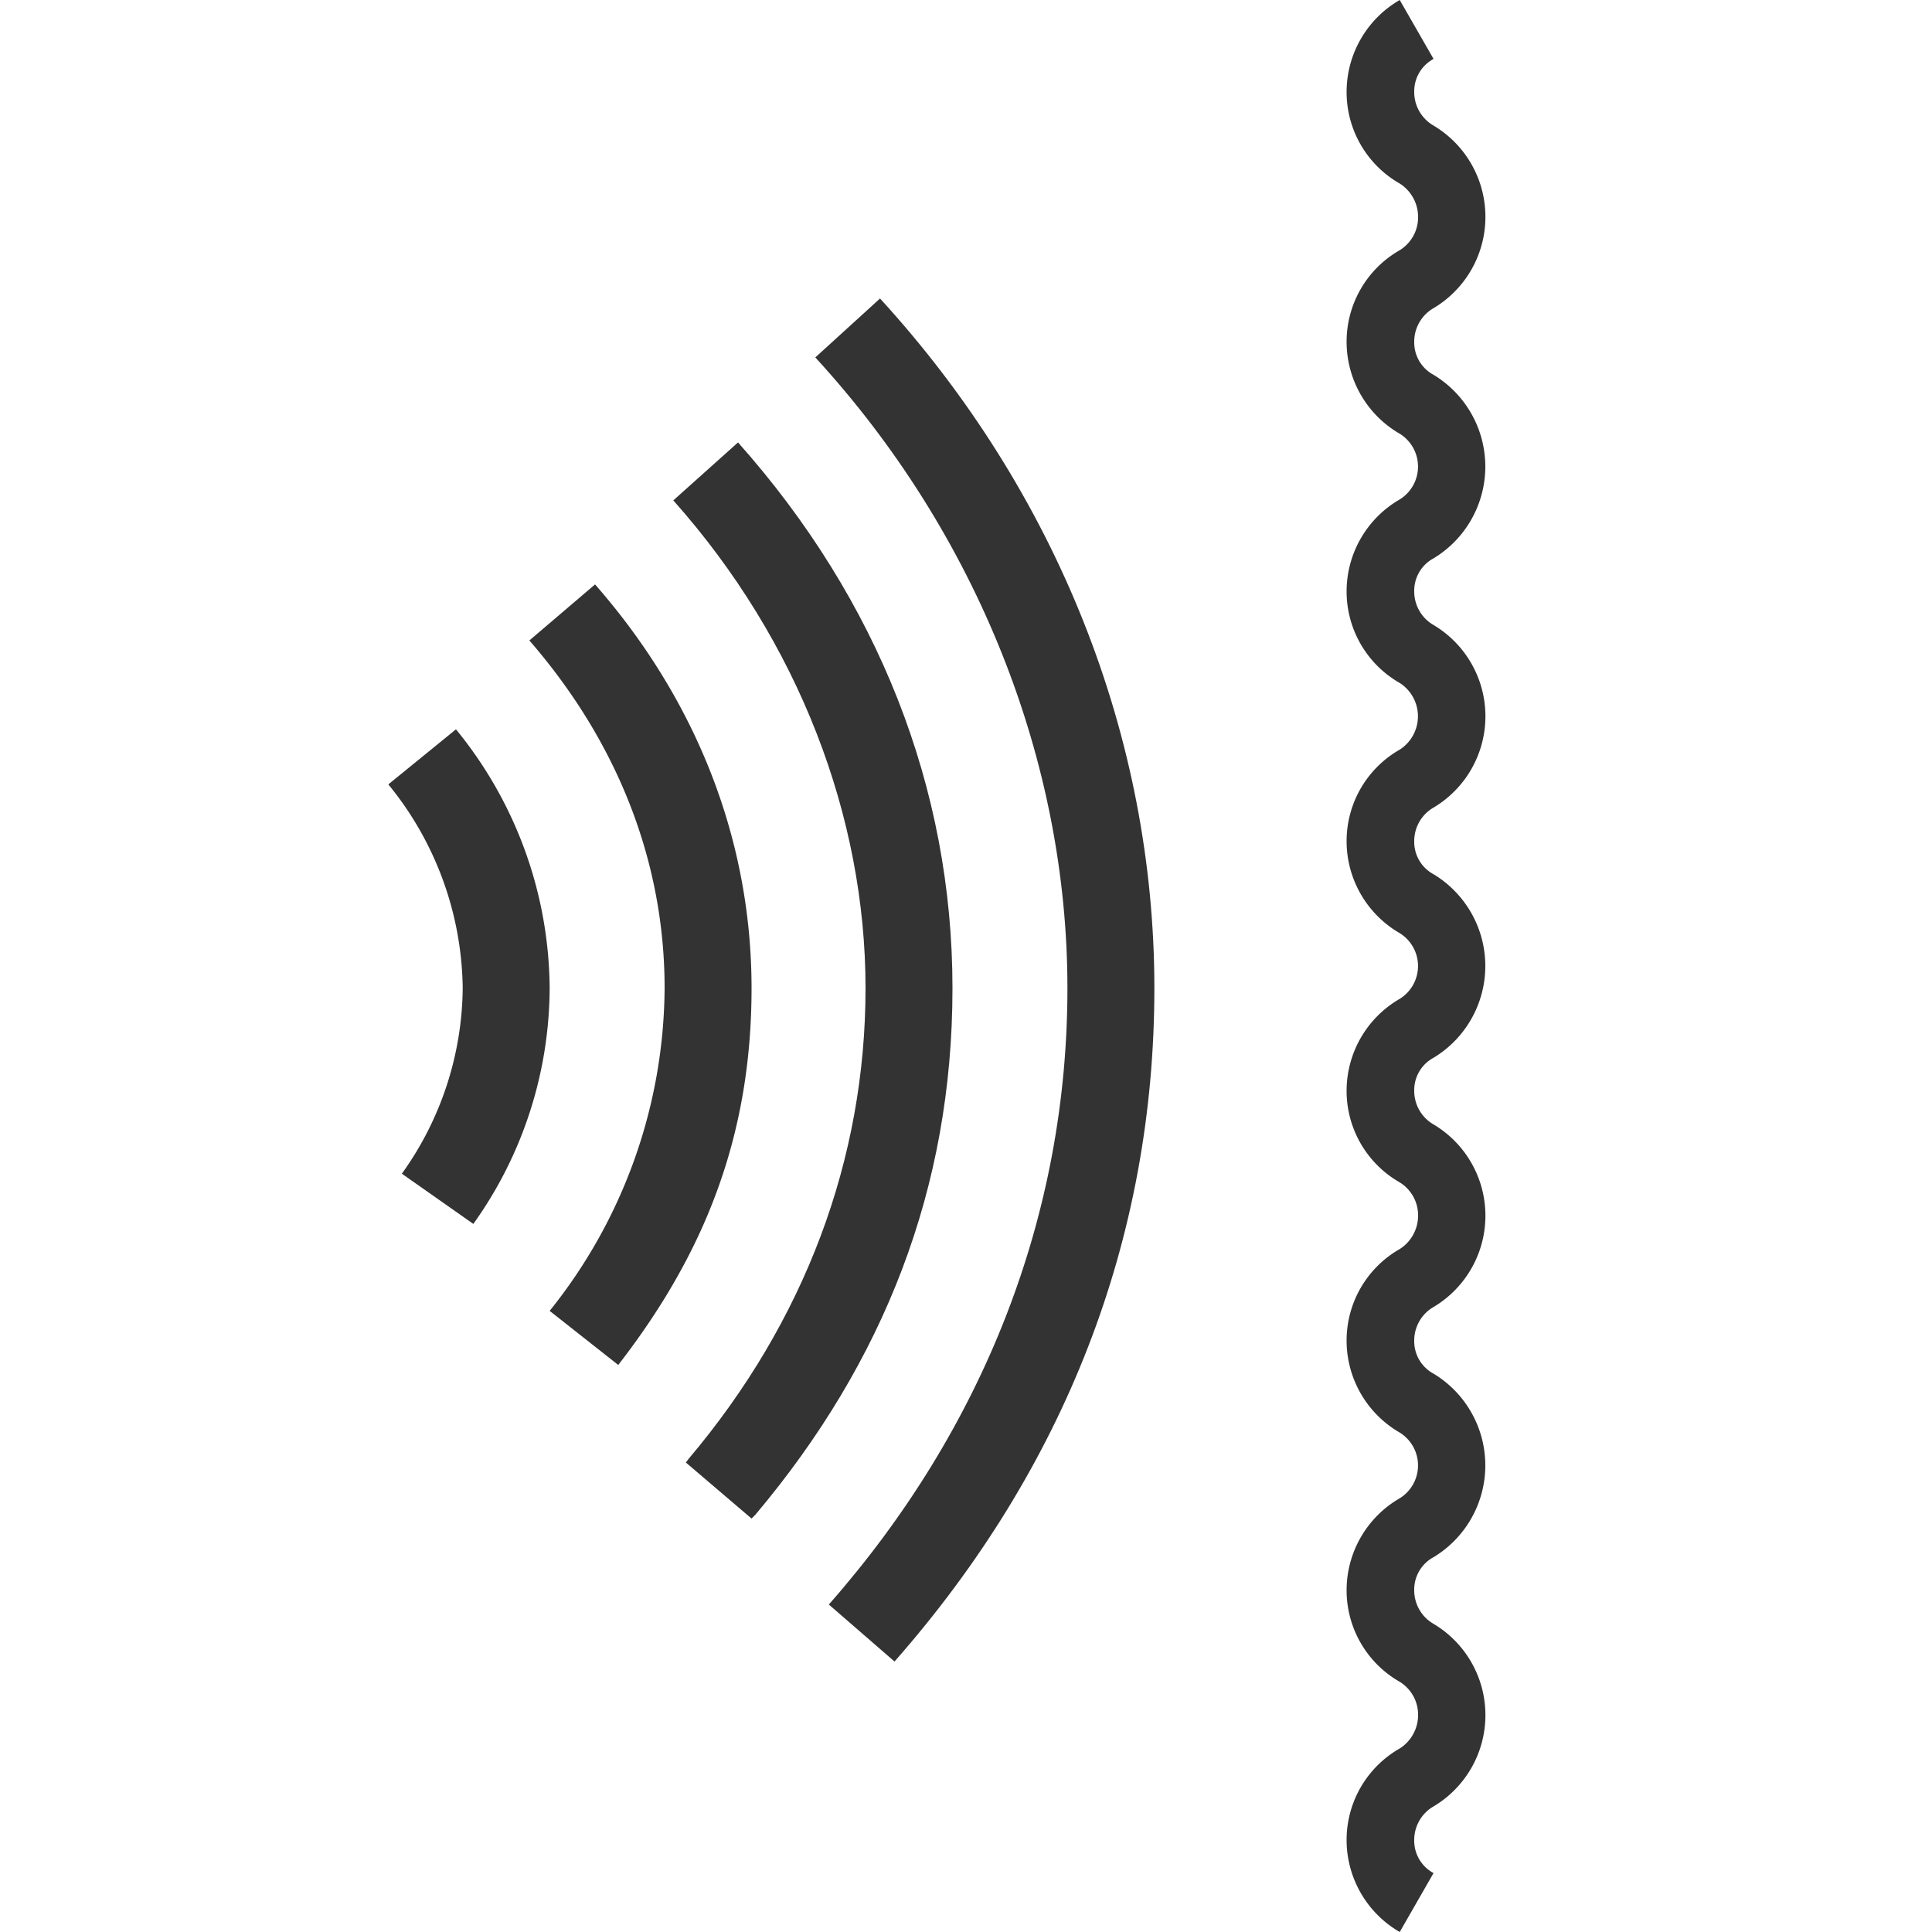
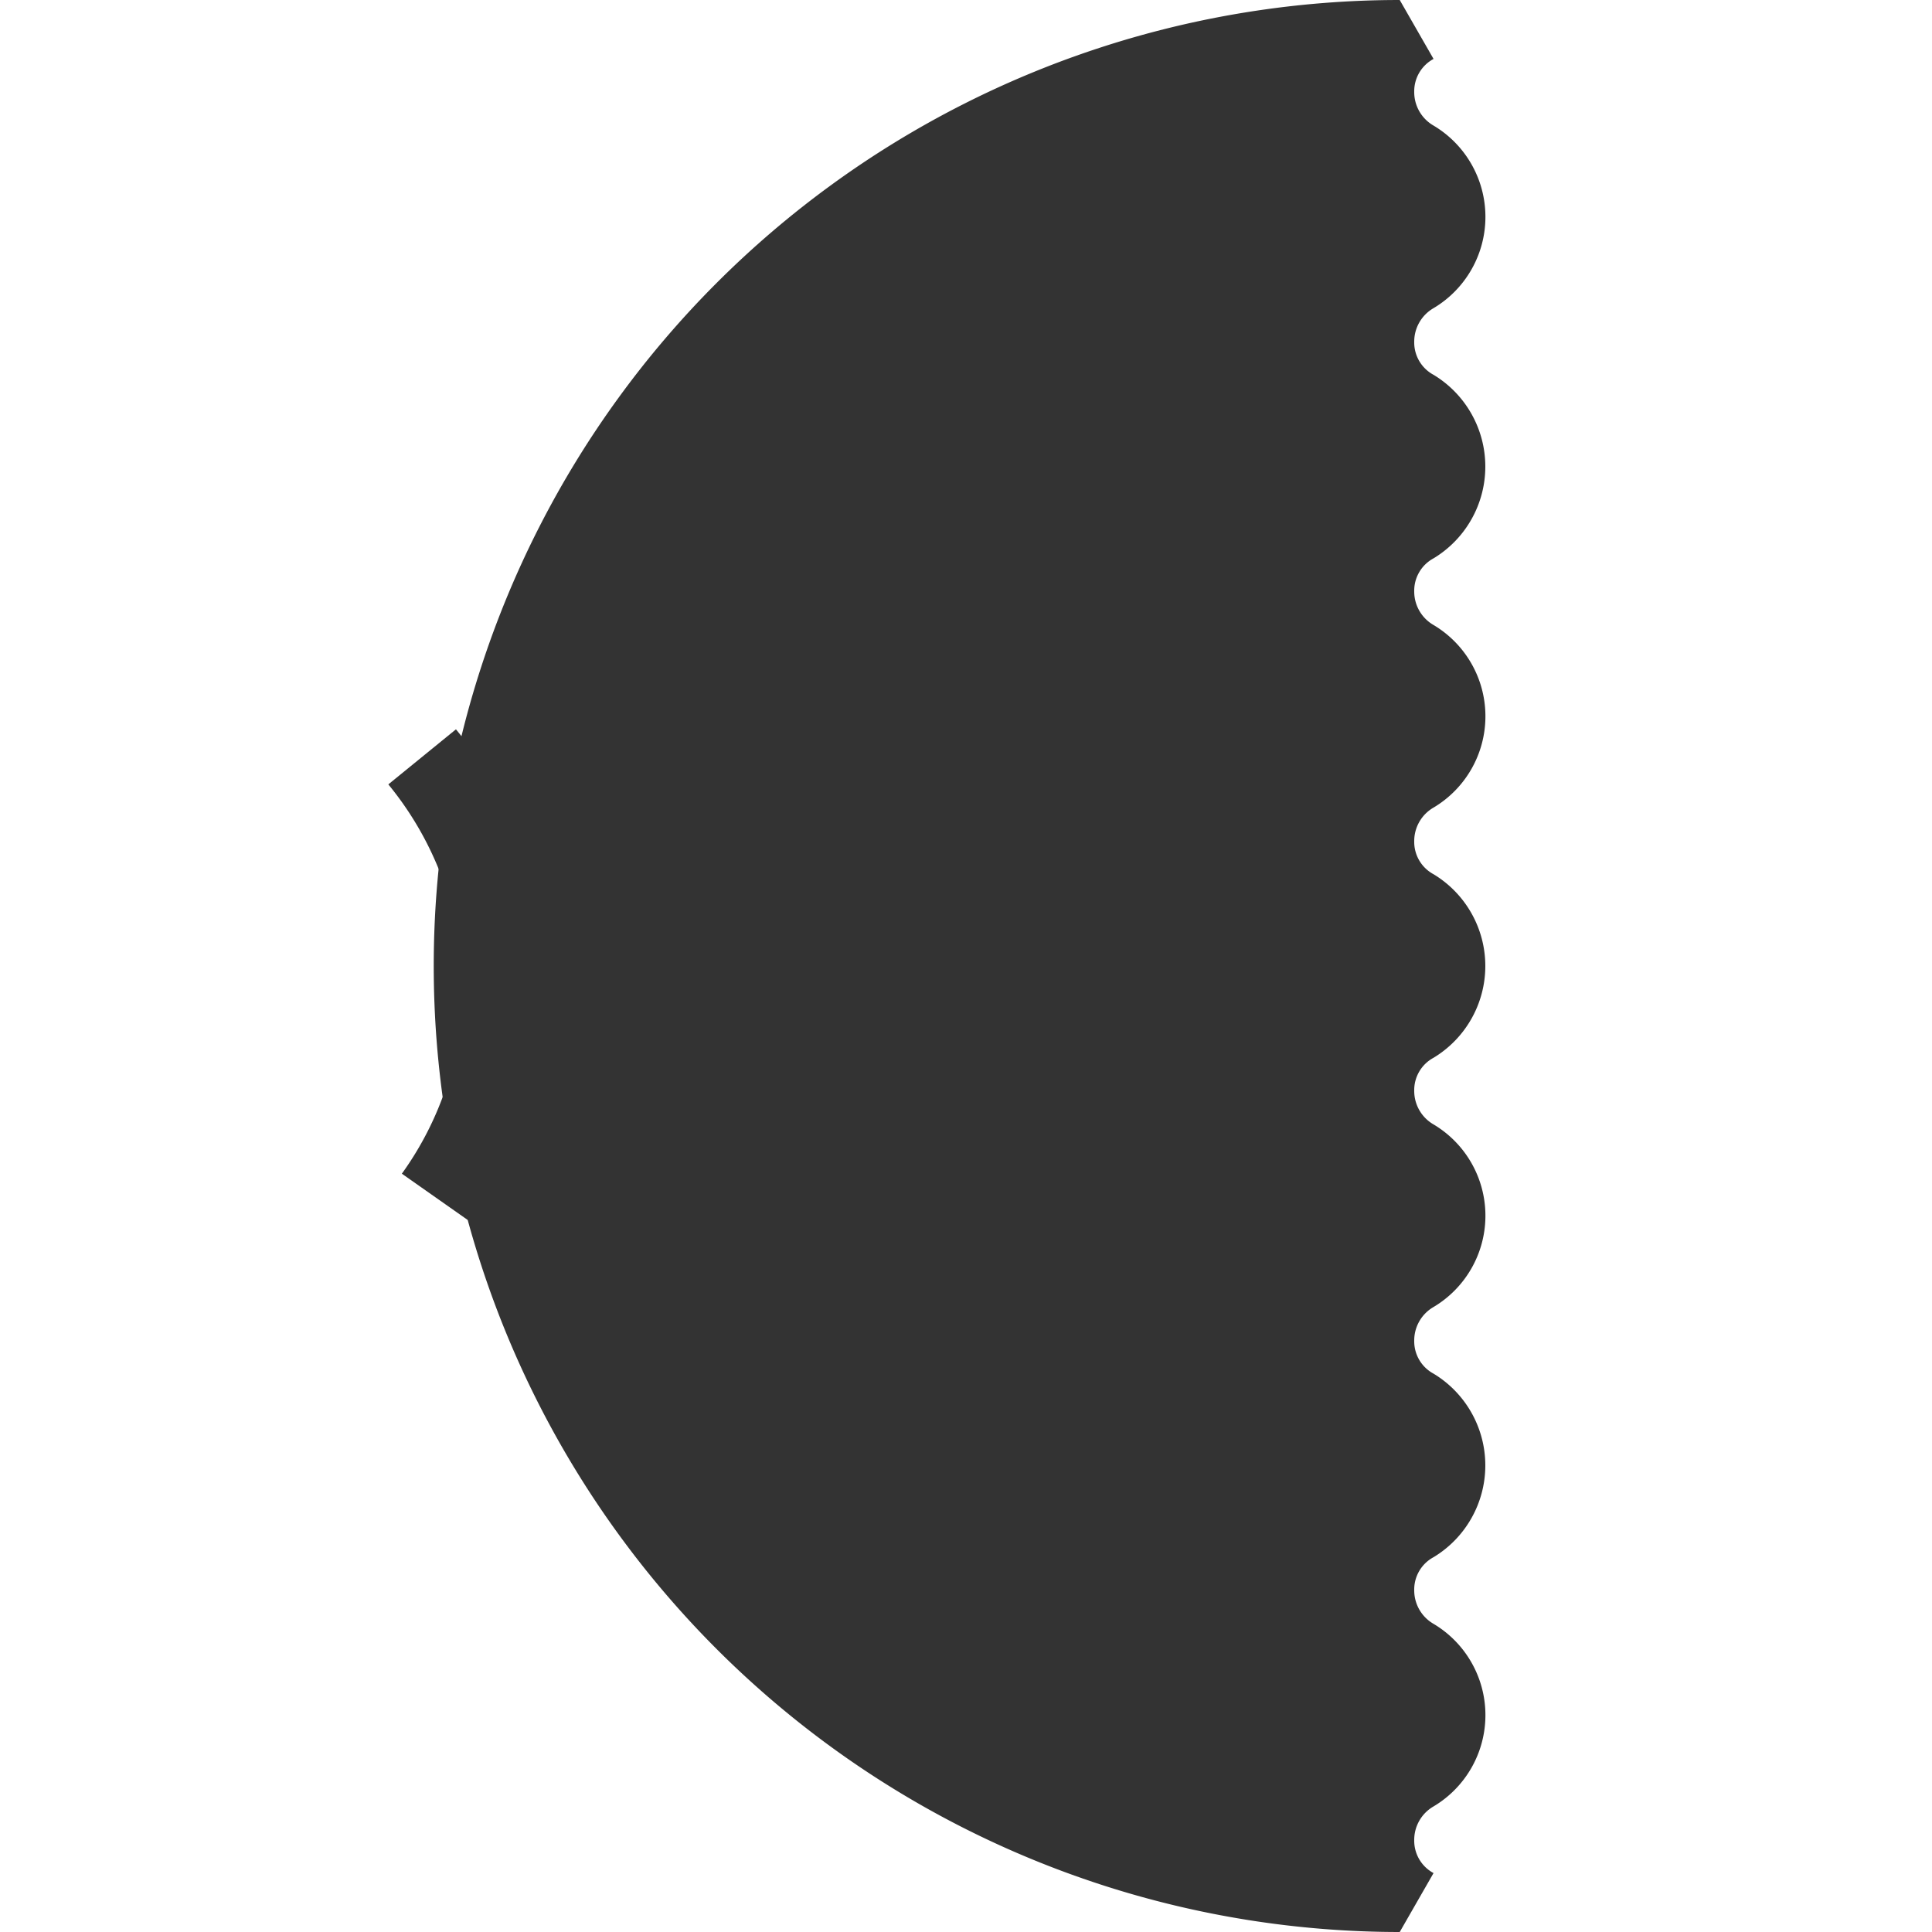
<svg xmlns="http://www.w3.org/2000/svg" id="fe2fc411-f4f5-46d9-b8f4-5f59e25133df" data-name="圖層 1" width="200" height="200" viewBox="0 0 200 200">
  <defs>
    <style>.bbb07b3f-4af5-4bf6-9966-dba9bb8a994f{fill:#333;}</style>
  </defs>
  <path class="bbb07b3f-4af5-4bf6-9966-dba9bb8a994f" d="M92.6,172l-6.8-5.9c16.1-18.3,24.7-40.4,24.7-63.8s-9.3-47-26.1-65.3l6.7-6.1c18.3,20,28.4,45.4,28.4,71.4S110.2,152,92.6,172Z" />
  <path class="bbb07b3f-4af5-4bf6-9966-dba9bb8a994f" d="M77.8,157.2,71,151.4l.3-.4c12-14.2,18.3-31,18.3-48.7S82.7,66.4,69.7,51.8l6.7-6c14.5,16.3,22.2,35.8,22.2,56.5S91.5,141,78.2,156.8Z" />
-   <path class="bbb07b3f-4af5-4bf6-9966-dba9bb8a994f" d="M64,141.3l-7.1-5.6a53.8,53.8,0,0,0,11.9-33.4c0-13-4.8-25.4-14-36l6.8-5.8c10.6,12.1,16.2,26.6,16.2,41.8S73,129.7,64,141.3Z" />
  <path class="bbb07b3f-4af5-4bf6-9966-dba9bb8a994f" d="M49,126.7l-7.4-5.2a33.4,33.4,0,0,0,6.3-19.2,33.9,33.9,0,0,0-7.7-21.1l7-5.7a42.7,42.7,0,0,1,9.7,26.8A42.2,42.2,0,0,1,49,126.7Z" />
-   <path class="bbb07b3f-4af5-4bf6-9966-dba9bb8a994f" d="M144.9,200a11,11,0,0,1-5.5-9.5,10.9,10.9,0,0,1,5.5-9.5,4.1,4.1,0,0,0,1.9-3.5,4,4,0,0,0-1.9-3.4,10.9,10.9,0,0,1-5.5-9.5,11,11,0,0,1,5.5-9.5,4,4,0,0,0,0-6.8,11,11,0,0,1-5.5-9.5,10.9,10.9,0,0,1,5.5-9.5,4.1,4.1,0,0,0,1.9-3.5,4,4,0,0,0-1.9-3.4,10.9,10.9,0,0,1-5.5-9.5,11,11,0,0,1,5.5-9.5,4,4,0,0,0,0-6.8,11,11,0,0,1-5.5-9.5,10.9,10.9,0,0,1,5.5-9.5,4.1,4.1,0,0,0,0-6.9,10.9,10.9,0,0,1-5.5-9.5,11,11,0,0,1,5.5-9.5,4,4,0,0,0,0-6.8,11,11,0,0,1-5.5-9.5,10.9,10.9,0,0,1,5.5-9.5,4,4,0,0,0,1.9-3.4,4.1,4.1,0,0,0-1.9-3.5,10.9,10.9,0,0,1-5.5-9.5A11,11,0,0,1,144.9,0l3.5,6.1a3.8,3.8,0,0,0-2,3.4,4,4,0,0,0,2,3.5,11,11,0,0,1,0,18.9,4,4,0,0,0-2,3.5,3.8,3.8,0,0,0,2,3.4,11.1,11.1,0,0,1,0,19,3.8,3.8,0,0,0-2,3.4,4,4,0,0,0,2,3.5,11,11,0,0,1,0,18.9,4,4,0,0,0-2,3.5,3.8,3.8,0,0,0,2,3.4,11.1,11.1,0,0,1,0,19,3.8,3.8,0,0,0-2,3.4,4,4,0,0,0,2,3.5,11,11,0,0,1,0,18.9,4,4,0,0,0-2,3.5,3.8,3.8,0,0,0,2,3.4,11.1,11.1,0,0,1,0,19,3.8,3.8,0,0,0-2,3.4,4,4,0,0,0,2,3.5,11,11,0,0,1,0,18.9,4,4,0,0,0-2,3.5,3.8,3.8,0,0,0,2,3.4Z" />
+   <path class="bbb07b3f-4af5-4bf6-9966-dba9bb8a994f" d="M144.9,200A11,11,0,0,1,144.9,0l3.5,6.1a3.8,3.8,0,0,0-2,3.4,4,4,0,0,0,2,3.5,11,11,0,0,1,0,18.9,4,4,0,0,0-2,3.5,3.8,3.8,0,0,0,2,3.4,11.1,11.1,0,0,1,0,19,3.8,3.8,0,0,0-2,3.4,4,4,0,0,0,2,3.5,11,11,0,0,1,0,18.9,4,4,0,0,0-2,3.5,3.8,3.8,0,0,0,2,3.4,11.1,11.1,0,0,1,0,19,3.8,3.8,0,0,0-2,3.4,4,4,0,0,0,2,3.5,11,11,0,0,1,0,18.9,4,4,0,0,0-2,3.5,3.8,3.8,0,0,0,2,3.4,11.1,11.1,0,0,1,0,19,3.8,3.8,0,0,0-2,3.4,4,4,0,0,0,2,3.5,11,11,0,0,1,0,18.9,4,4,0,0,0-2,3.5,3.8,3.8,0,0,0,2,3.4Z" />
</svg>